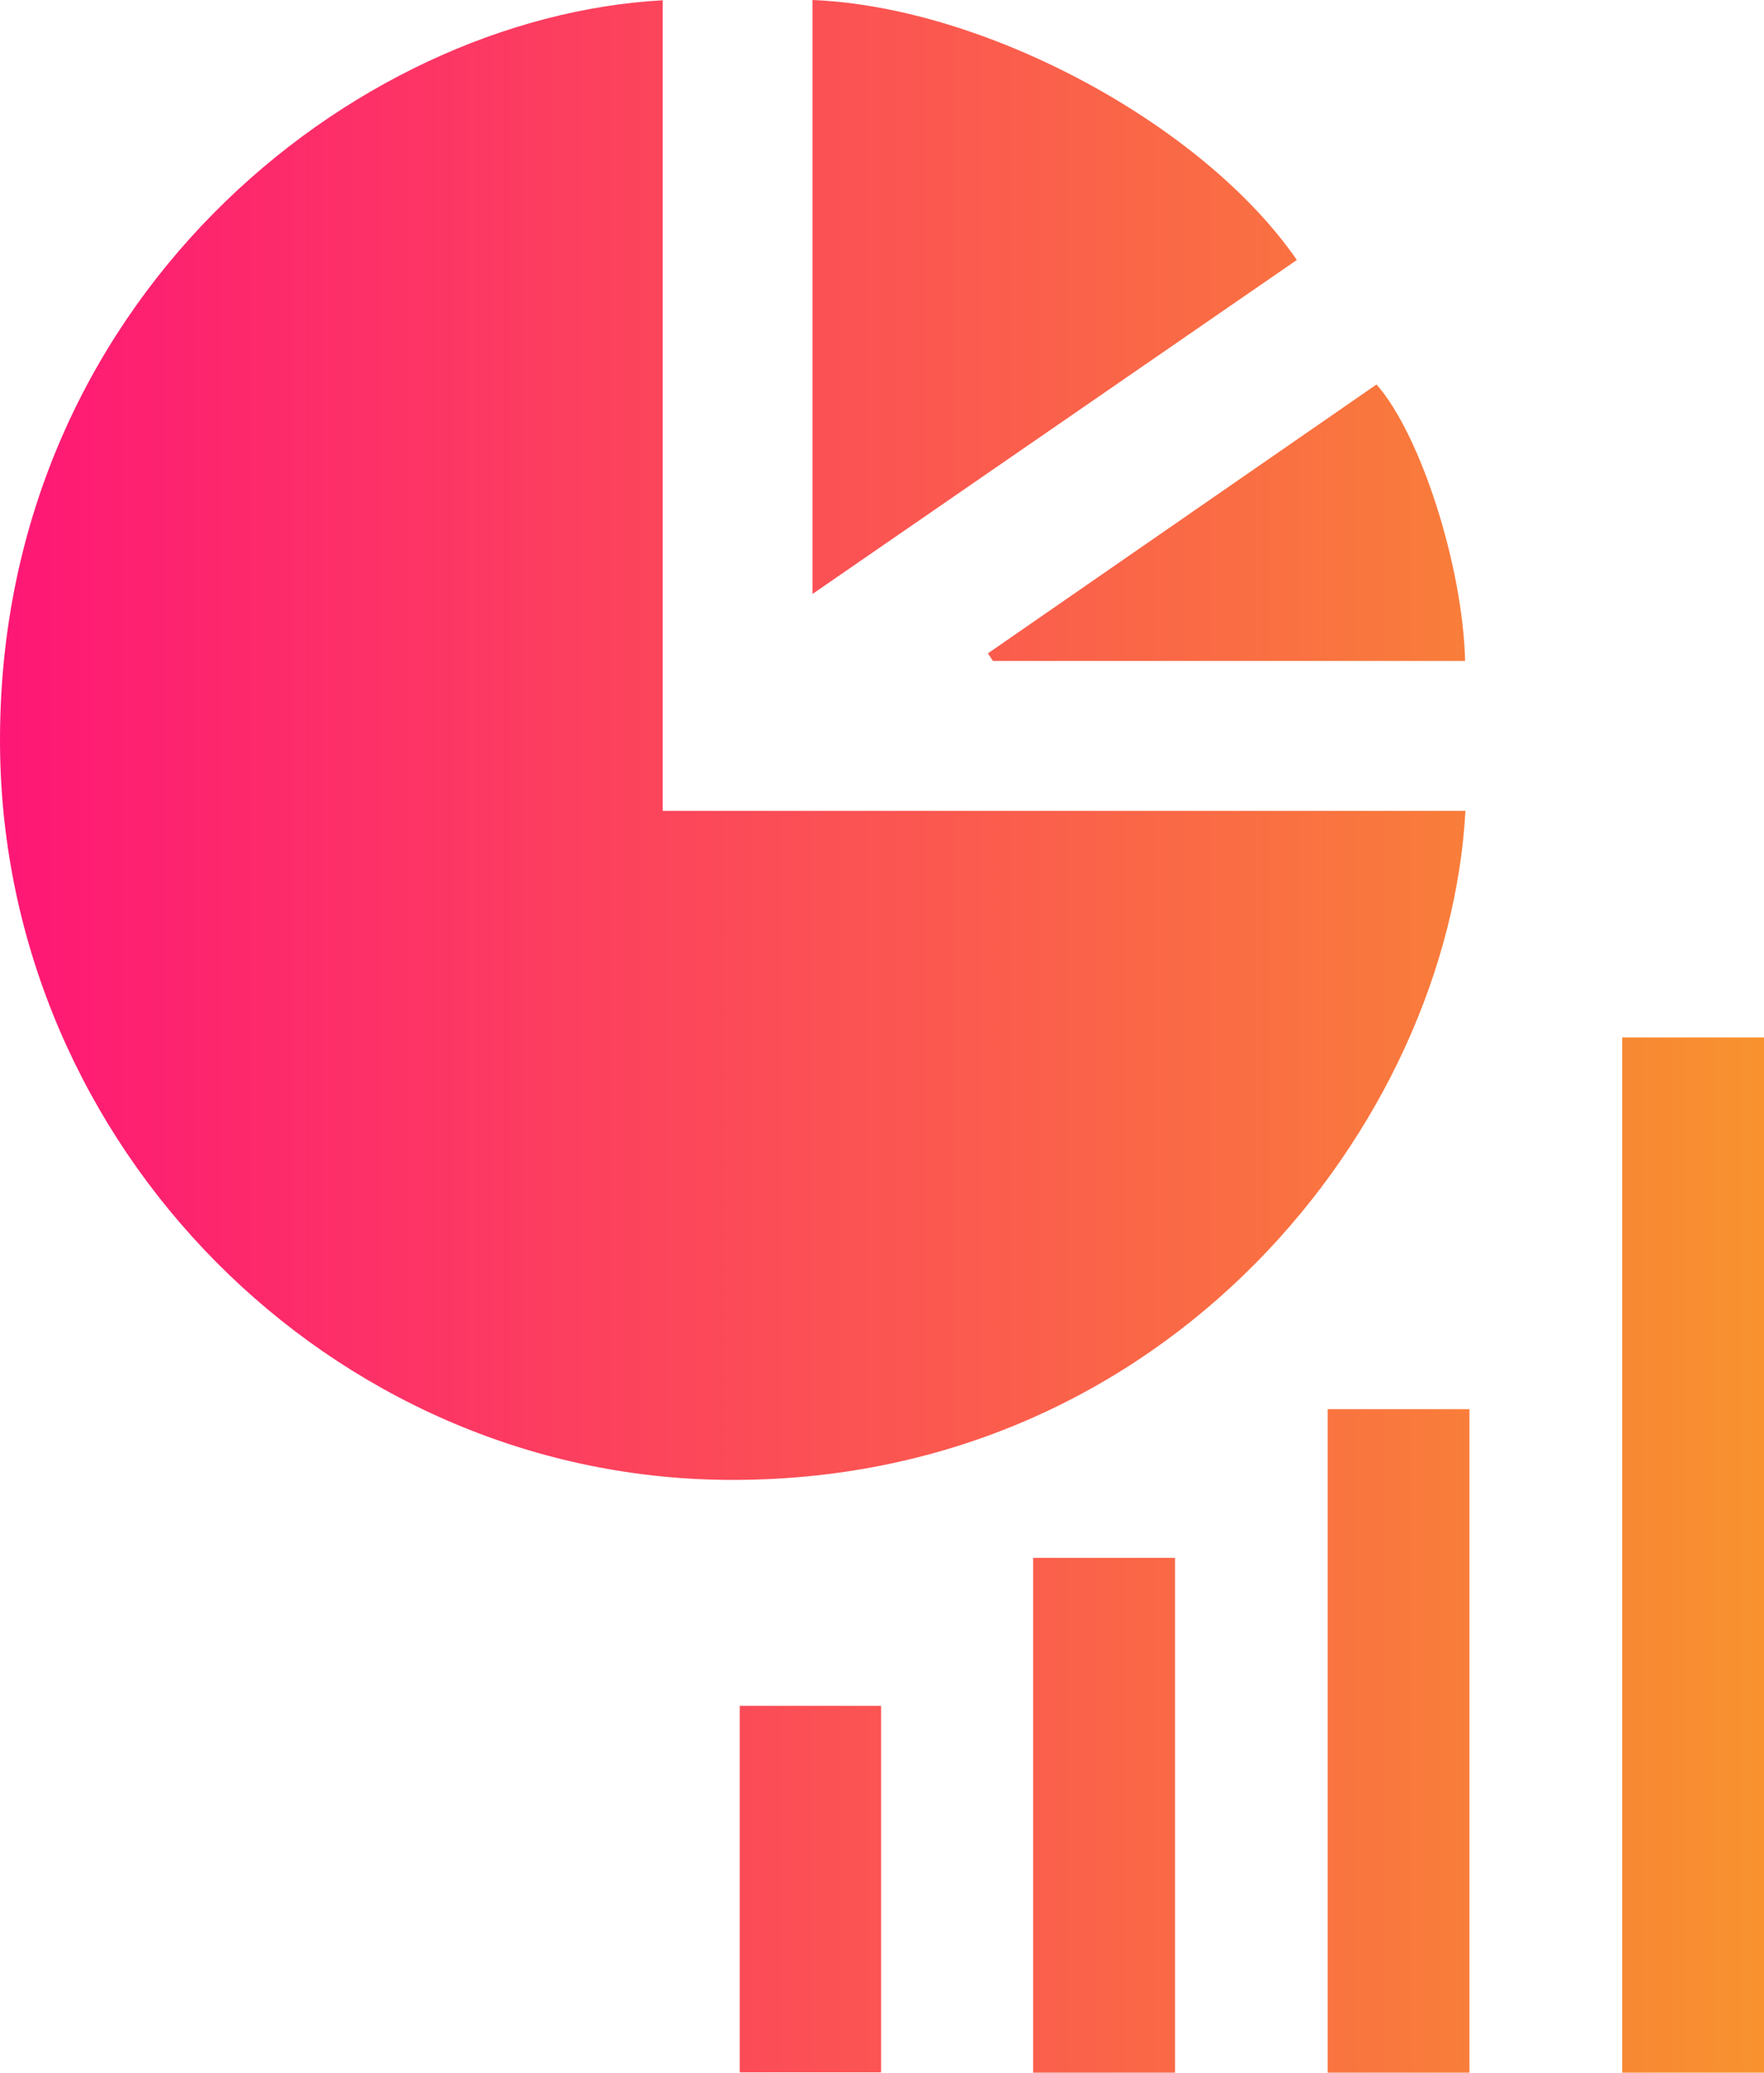
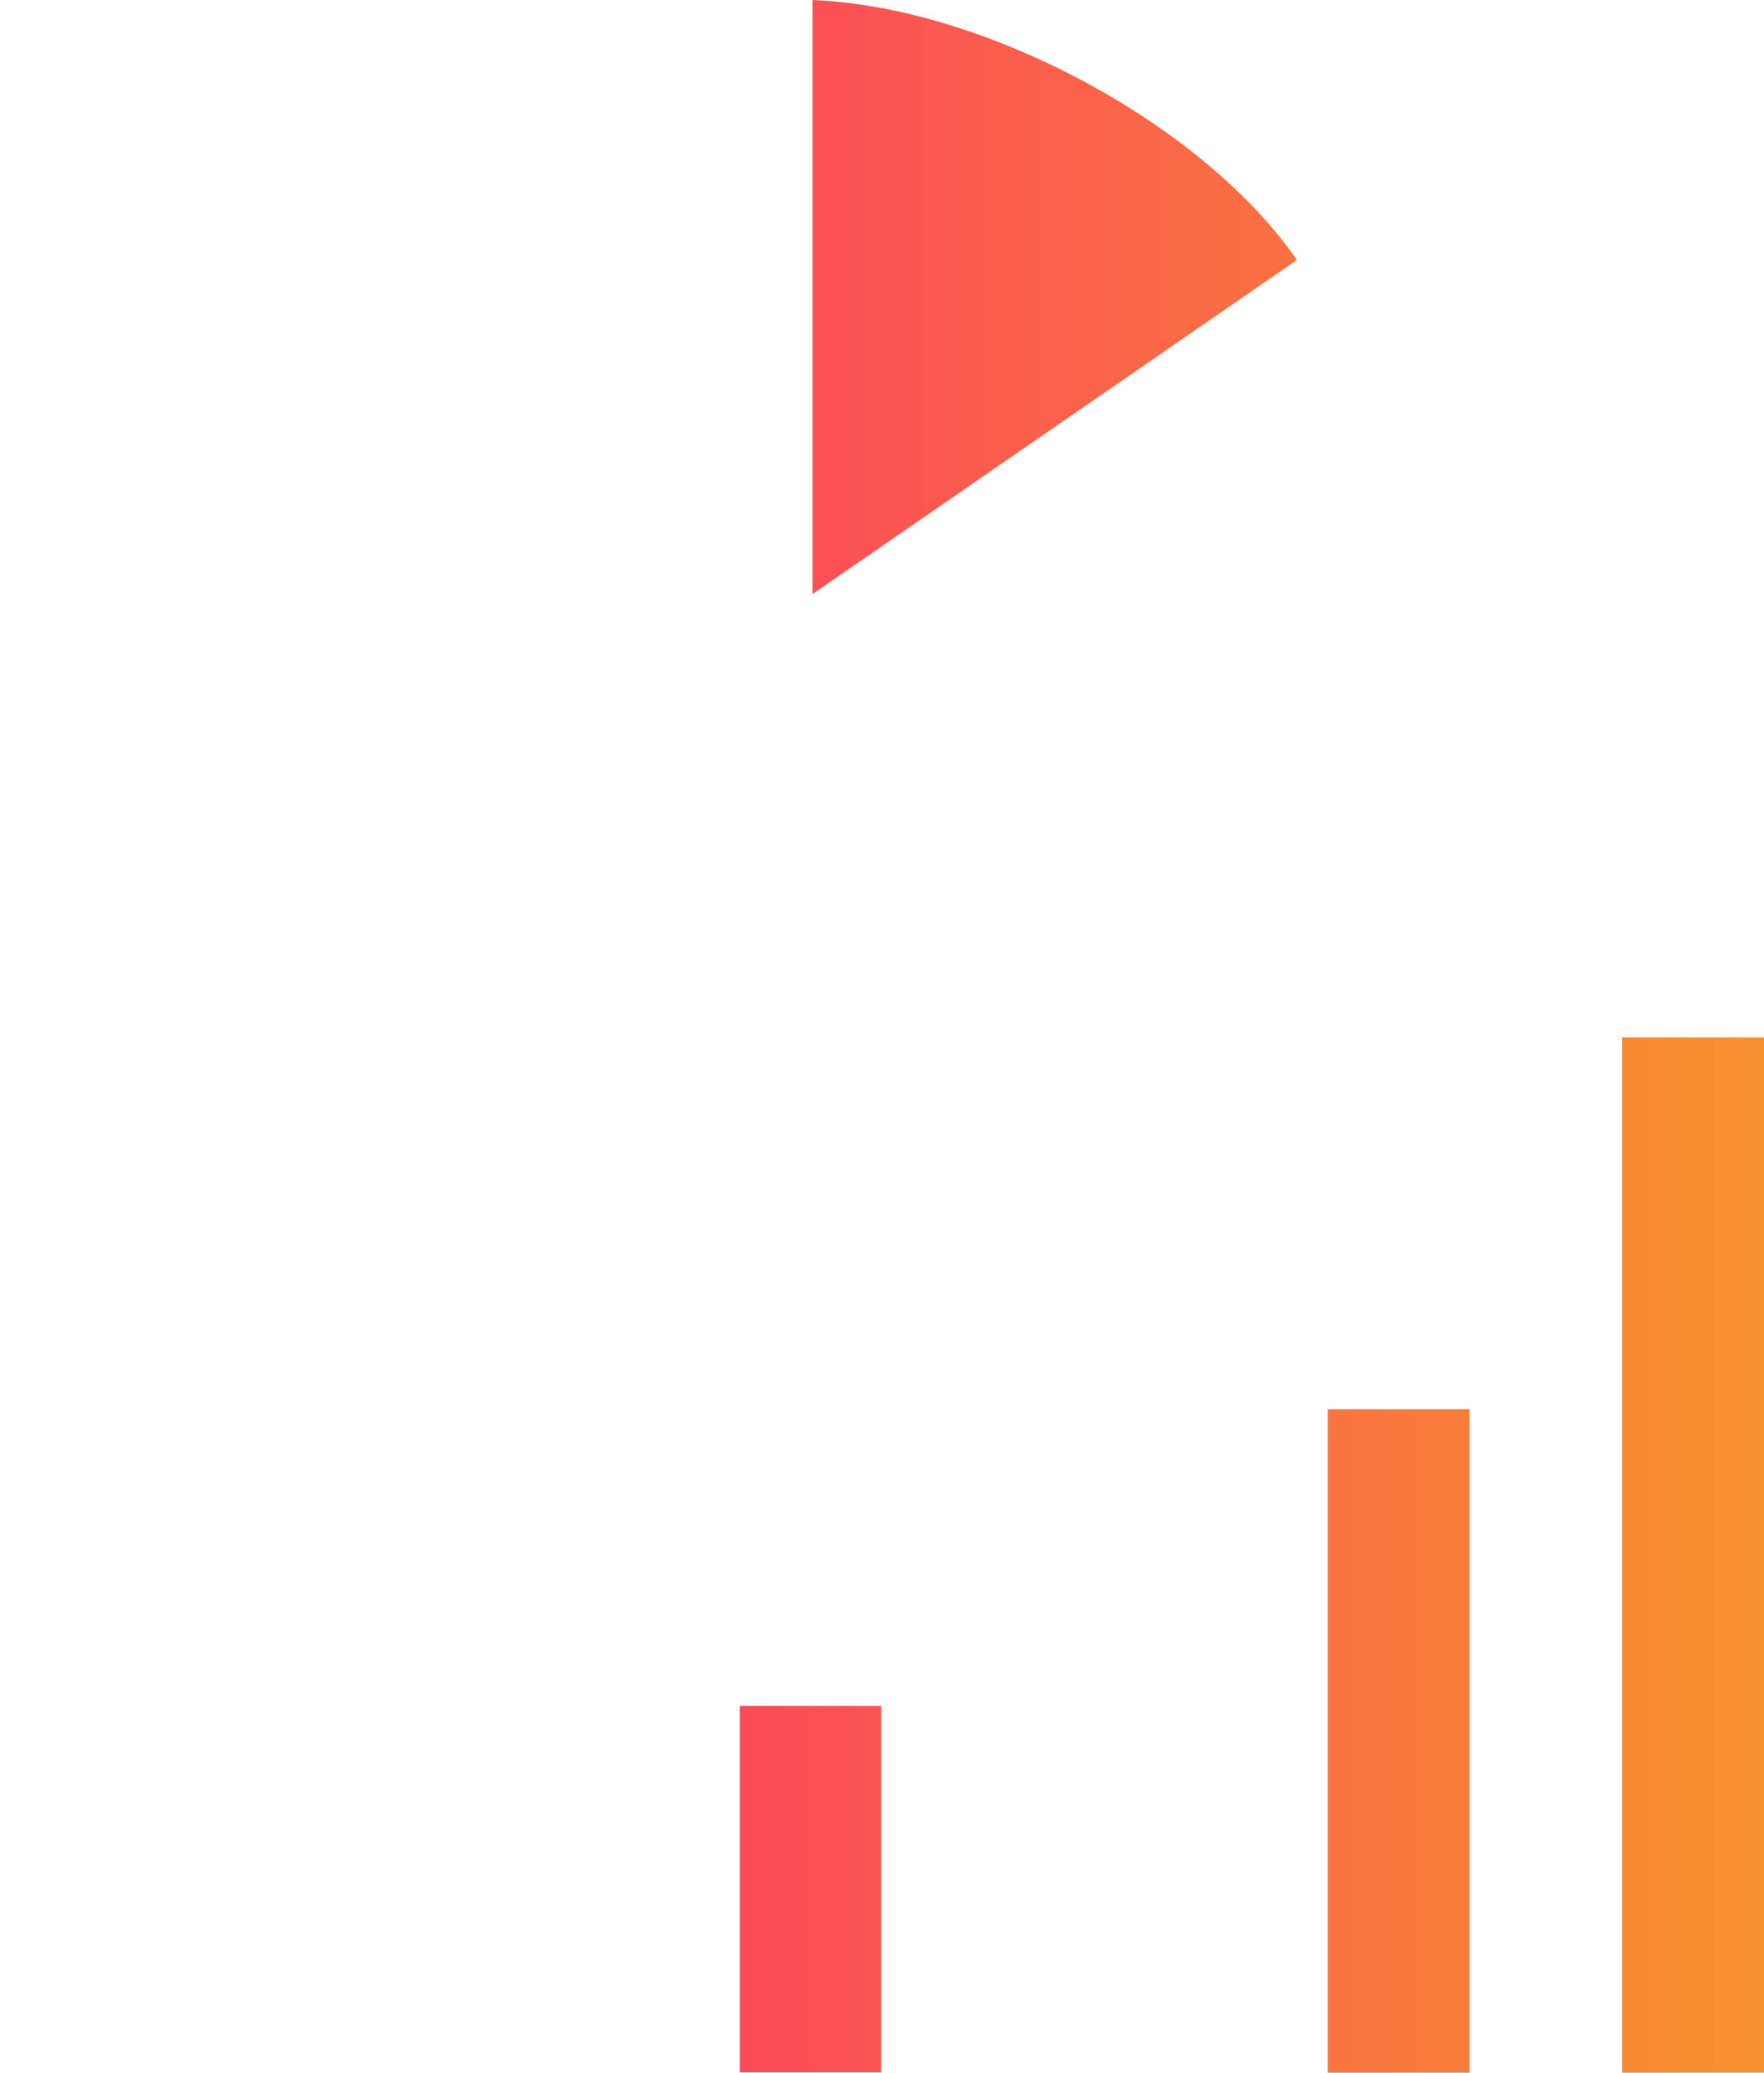
<svg xmlns="http://www.w3.org/2000/svg" width="40" height="47" viewBox="0 0 40 47" fill="none">
-   <path d="M15.027 0.006C15.027 6.101 15.027 12.19 15.027 18.387C21.164 18.387 27.193 18.387 33.23 18.387C32.848 25.455 26.486 33.649 16.452 33.558C7.487 33.474 0.082 25.99 0.001 16.945C-0.089 6.87 7.977 0.394 15.027 0.006Z" fill="url(#paint0_linear_927_46)" />
  <path d="M18.424 0C22.336 0.158 27.277 2.811 29.407 5.895C25.781 8.396 22.155 10.897 18.424 13.469C18.424 8.866 18.424 4.433 18.424 0Z" fill="url(#paint1_linear_927_46)" />
  <path d="M40 47C38.9 47 37.87 47 36.785 47C36.785 39.173 36.785 31.392 36.785 23.525C37.813 23.525 38.869 23.525 40 23.525C40 31.3 40 39.106 40 47Z" fill="url(#paint2_linear_927_46)" />
  <path d="M33.321 47C32.22 47 31.191 47 30.106 47C30.106 41.981 30.106 37.011 30.106 31.955C31.135 31.955 32.19 31.955 33.321 31.955C33.321 36.919 33.321 41.916 33.321 47Z" fill="url(#paint3_linear_927_46)" />
-   <path d="M26.645 47C25.541 47 24.512 47 23.427 47C23.427 43.106 23.427 39.257 23.427 35.326C24.458 35.326 25.514 35.326 26.645 35.326C26.645 39.169 26.645 43.041 26.645 47Z" fill="url(#paint4_linear_927_46)" />
-   <path d="M33.223 14.988C29.595 14.988 26.054 14.988 22.516 14.988C22.478 14.931 22.438 14.872 22.401 14.816C25.341 12.782 28.28 10.749 31.214 8.718C32.213 9.854 33.169 12.829 33.223 14.988Z" fill="url(#paint5_linear_927_46)" />
  <path d="M19.979 46.994C18.912 46.994 17.884 46.994 16.774 46.994C16.774 44.253 16.774 41.505 16.774 38.682C17.809 38.682 18.862 38.682 19.979 38.682C19.979 41.444 19.979 44.191 19.979 46.994Z" fill="url(#paint6_linear_927_46)" />
  <defs>
    <linearGradient id="paint0_linear_927_46" x1="0" y1="23.5" x2="40" y2="23.5" gradientUnits="userSpaceOnUse">
      <stop stop-color="#FE1776" />
      <stop offset="1" stop-color="#F8922E" />
    </linearGradient>
    <linearGradient id="paint1_linear_927_46" x1="0" y1="23.5" x2="40" y2="23.5" gradientUnits="userSpaceOnUse">
      <stop stop-color="#FE1776" />
      <stop offset="1" stop-color="#F8922E" />
    </linearGradient>
    <linearGradient id="paint2_linear_927_46" x1="0" y1="23.5" x2="40" y2="23.5" gradientUnits="userSpaceOnUse">
      <stop stop-color="#FE1776" />
      <stop offset="1" stop-color="#F8922E" />
    </linearGradient>
    <linearGradient id="paint3_linear_927_46" x1="0" y1="23.5" x2="40" y2="23.5" gradientUnits="userSpaceOnUse">
      <stop stop-color="#FE1776" />
      <stop offset="1" stop-color="#F8922E" />
    </linearGradient>
    <linearGradient id="paint4_linear_927_46" x1="0" y1="23.5" x2="40" y2="23.5" gradientUnits="userSpaceOnUse">
      <stop stop-color="#FE1776" />
      <stop offset="1" stop-color="#F8922E" />
    </linearGradient>
    <linearGradient id="paint5_linear_927_46" x1="0" y1="23.5" x2="40" y2="23.5" gradientUnits="userSpaceOnUse">
      <stop stop-color="#FE1776" />
      <stop offset="1" stop-color="#F8922E" />
    </linearGradient>
    <linearGradient id="paint6_linear_927_46" x1="0" y1="23.5" x2="40" y2="23.5" gradientUnits="userSpaceOnUse">
      <stop stop-color="#FE1776" />
      <stop offset="1" stop-color="#F8922E" />
    </linearGradient>
  </defs>
</svg>